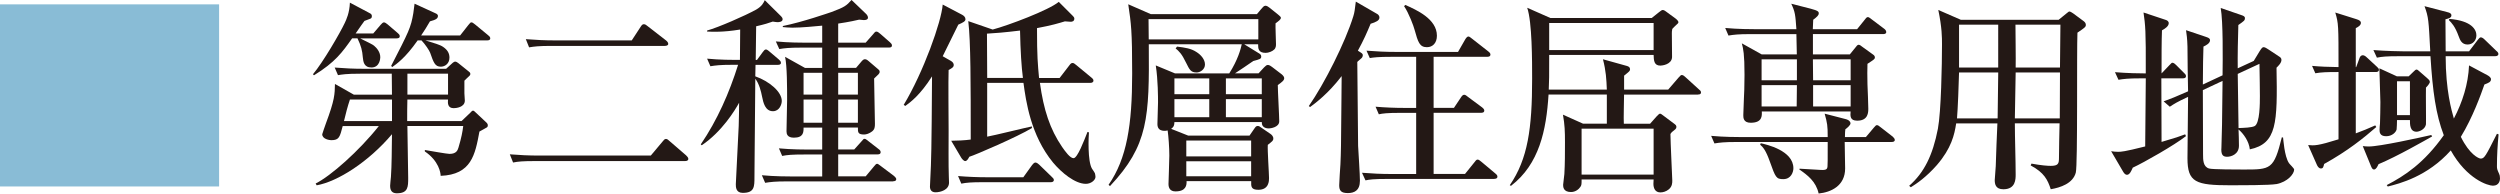
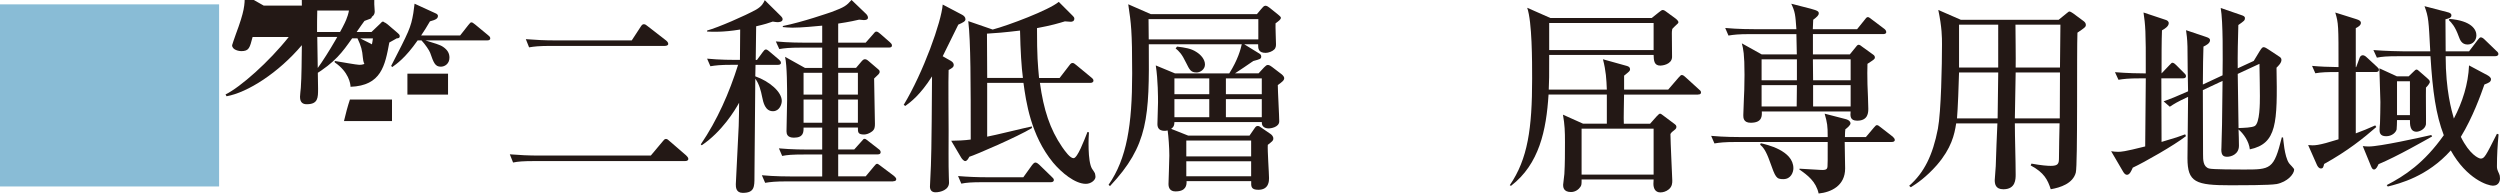
<svg xmlns="http://www.w3.org/2000/svg" id="_レイヤー_2" data-name="レイヤー 2" viewBox="0 0 86.639 6.706">
  <defs>
    <style>
      .cls-1 {
        fill: #89bcd6;
      }

      .cls-2 {
        fill: #231815;
      }
    </style>
  </defs>
  <g id="_レイヤー_1-2" data-name="レイヤー 1">
    <g>
-       <path class="cls-2" d="M13.748,1.33h-1.266c.355.178.434.213.483.256.086.071.214.214.214.398,0,.035-.015.355-.306.355-.264,0-.284-.206-.299-.349-.021-.249-.057-.391-.185-.661h-.186c-.341.483-.583.825-1.322,1.28l-.035-.036c.348-.412.938-1.429,1.102-1.777.057-.121.164-.349.178-.704l.711.377c.05.028.05.078.05.093,0,.042-.014.07-.05.085-.035.015-.178.071-.206.078-.085.114-.113.156-.306.434h.611l.256-.299c.036-.035.071-.085.114-.085.035,0,.085.035.128.071l.349.299c.035.028.071.063.071.106,0,.071-.058.078-.107.078ZM16.871,4.416c-.028.021-.221.121-.256.143-.149.803-.277,1.493-1.344,1.535,0-.106-.064-.519-.548-.846v-.05c.206.035.768.135.854.135.248,0,.284-.135.312-.22.1-.335.143-.555.164-.747h-1.935c0,.256.028,1.515.028,1.799,0,.306,0,.533-.391.533-.1,0-.235-.028-.235-.256,0-.007.021-.277.028-.312.029-.392.029-.988.036-1.479-.811.96-1.885,1.643-2.609,1.771l-.036-.063c.52-.256,1.508-1.131,2.19-1.991h-1.252c-.1.377-.12.49-.397.49-.058,0-.313-.035-.313-.206,0-.014.086-.256.128-.377.306-.817.306-1.009.313-1.365l.654.37h1.322l-.007-.726h-1.096c-.49,0-.625.028-.768.05l-.114-.263c.335.028.676.043,1.01.043h2.852l.228-.207c.028-.021.057-.042.086-.042.035,0,.078.028.106.05l.362.291c.028.021.057.043.057.086,0,.035-.021.057-.035.07-.021.021-.149.136-.171.164v.44c0,.021.015.228.015.249,0,.235-.306.264-.384.264-.221,0-.207-.186-.199-.299h-1.408c-.007.234-.007.477-.007.746h1.884l.306-.291c.028-.028.058-.071.093-.071s.071.05.106.078l.349.327c.035.028.057.071.057.1,0,.035-.007.057-.035.078ZM13.585,3.449h-1.458c-.078.228-.149.505-.206.746h1.664v-.746ZM16.884,1.401h-2.14c.312.1.497.142.618.228.143.1.214.213.214.369,0,.207-.157.313-.299.313-.199,0-.249-.136-.37-.483-.028-.078-.171-.292-.299-.427h-.135c-.427.611-.732.817-.882.924l-.035-.042c.611-1.188.683-1.323.768-1.828.007-.05.036-.277.043-.327l.746.342c.036.015.064.05.064.078,0,.093-.064.135-.277.192-.114.199-.192.319-.306.49h1.351l.285-.362c.063-.078.078-.093.106-.093.035,0,.063.021.135.078l.448.37c.035.028.071.057.071.106,0,.064-.064.071-.107.071ZM15.527,2.553h-1.408v.726h1.408v-.726Z" />
+       <path class="cls-2" d="M13.748,1.33h-1.266c.355.178.434.213.483.256.086.071.214.214.214.398,0,.035-.015.355-.306.355-.264,0-.284-.206-.299-.349-.021-.249-.057-.391-.185-.661h-.186c-.341.483-.583.825-1.322,1.28l-.035-.036c.348-.412.938-1.429,1.102-1.777.057-.121.164-.349.178-.704l.711.377c.05.028.05.078.05.093,0,.042-.014.07-.05.085-.035.015-.178.071-.206.078-.085.114-.113.156-.306.434h.611l.256-.299c.036-.035.071-.085.114-.085.035,0,.085.035.128.071l.349.299c.035.028.071.063.071.106,0,.071-.058.078-.107.078Zc-.028.021-.221.121-.256.143-.149.803-.277,1.493-1.344,1.535,0-.106-.064-.519-.548-.846v-.05c.206.035.768.135.854.135.248,0,.284-.135.312-.22.1-.335.143-.555.164-.747h-1.935c0,.256.028,1.515.028,1.799,0,.306,0,.533-.391.533-.1,0-.235-.028-.235-.256,0-.007.021-.277.028-.312.029-.392.029-.988.036-1.479-.811.96-1.885,1.643-2.609,1.771l-.036-.063c.52-.256,1.508-1.131,2.19-1.991h-1.252c-.1.377-.12.49-.397.49-.058,0-.313-.035-.313-.206,0-.014.086-.256.128-.377.306-.817.306-1.009.313-1.365l.654.37h1.322l-.007-.726h-1.096c-.49,0-.625.028-.768.05l-.114-.263c.335.028.676.043,1.01.043h2.852l.228-.207c.028-.021.057-.042.086-.042.035,0,.078.028.106.05l.362.291c.028.021.057.043.057.086,0,.035-.021.057-.035.07-.021.021-.149.136-.171.164v.44c0,.021.015.228.015.249,0,.235-.306.264-.384.264-.221,0-.207-.186-.199-.299h-1.408c-.007.234-.007.477-.007.746h1.884l.306-.291c.028-.028.058-.071.093-.071s.071.05.106.078l.349.327c.035.028.057.071.057.1,0,.035-.007.057-.035.078ZM13.585,3.449h-1.458c-.078.228-.149.505-.206.746h1.664v-.746ZM16.884,1.401h-2.14c.312.1.497.142.618.228.143.1.214.213.214.369,0,.207-.157.313-.299.313-.199,0-.249-.136-.37-.483-.028-.078-.171-.292-.299-.427h-.135c-.427.611-.732.817-.882.924l-.035-.042c.611-1.188.683-1.323.768-1.828.007-.05.036-.277.043-.327l.746.342c.036.015.064.05.064.078,0,.093-.064.135-.277.192-.114.199-.192.319-.306.49h1.351l.285-.362c.063-.078.078-.093.106-.093.035,0,.063.021.135.078l.448.37c.035.028.071.057.071.106,0,.064-.064.071-.107.071ZM15.527,2.553h-1.408v.726h1.408v-.726Z" />
      <path class="cls-2" d="M22.554,5.391l.412-.491c.036-.043.064-.085.114-.085.042,0,.085.035.128.078l.568.49c.036.036.078.078.078.121,0,.064-.057.078-.12.078h-5.184c-.435,0-.591.015-.769.05l-.113-.284c.334.028.675.043,1.01.043h3.875ZM21.893,1.401l.312-.477c.028-.043.057-.085.106-.085s.086.028.136.07l.633.491c.035.028.078.071.078.121s-.057.07-.121.07h-3.932c-.435,0-.591.021-.769.05l-.113-.284c.334.028.675.043,1.01.043h2.659Z" />
      <path class="cls-2" d="M26.944.769c-.043,0-.106-.015-.164-.021-.142.05-.27.093-.575.163,0,.186-.015,1.003-.015,1.167h.043l.199-.271c.042-.057.07-.093.113-.093.021,0,.057.015.128.078l.32.271c.035.035.071.063.071.113,0,.064-.064.071-.107.071h-.774c0,.143,0,.171-.008.398.484.171.918.533.918.854,0,.113-.078.355-.306.355-.271,0-.335-.299-.377-.505-.036-.185-.1-.448-.235-.619,0,.264-.014,1.564-.014,1.664,0,.277-.015,1.323-.015,1.742,0,.334,0,.548-.405.548-.241,0-.241-.206-.241-.299,0-.05.1-1.97.1-2.02.007-.128.014-.689.014-.804-.149.271-.597,1.003-1.294,1.473l-.035-.029c.575-.846.988-1.784,1.294-2.759h-.192c-.434,0-.59.021-.768.05l-.114-.263c.427.043.932.043,1.01.043h.128l.008-1.053c-.598.1-.96.078-1.146.071v-.036c.385-.106,1.315-.512,1.7-.725.206-.121.256-.235.298-.327l.569.562c.028.028.05.063.05.1,0,.1-.149.1-.178.1ZM30.954,6.286h-3.669c-.434,0-.59.021-.768.05l-.114-.263c.435.042.932.042,1.01.042h1.081v-.761h-.618c-.434,0-.591.015-.769.05l-.113-.263c.427.042.932.042,1.01.042h.49v-.761h-.646c0,.157,0,.349-.335.349-.228,0-.256-.128-.256-.221,0-.17.021-.931.021-1.088,0-.397,0-1.188-.071-1.493l.69.385h.597v-.704h-.718c-.434,0-.591.021-.769.05l-.12-.264c.434.043.938.043,1.017.043h.59v-.59c-.228.021-.711.07-1.031.07-.149,0-.248-.014-.334-.021v-.036c.704-.143,1.571-.448,1.679-.483.462-.171.525-.221.703-.42l.505.484c.036.035.064.085.064.128,0,.07-.078.085-.143.085-.035,0-.078-.007-.163-.015-.327.078-.669.128-.726.136v.661h.953l.263-.299c.036-.043.064-.085.106-.085.043,0,.086.035.128.071l.342.298c.043.043.071.064.071.114,0,.063-.057.071-.106.071h-1.757v.704h.619l.206-.242c.007-.015.063-.057.092-.057.043,0,.071.007.136.063l.299.256c.07.058.085.071.085.121,0,.028-.021.064-.043.085-.021.021-.128.121-.149.143,0,.249.028,1.352.028,1.571,0,.106-.007.192-.1.264-.092.071-.198.106-.276.106-.221,0-.214-.085-.214-.242h-.683v.761h.555l.249-.277c.071-.085.078-.092.106-.092.036,0,.057.014.135.078l.356.277c.042.028.07.063.07.106,0,.071-.063.078-.106.078h-1.365v.761h.953l.291-.349c.058-.07.071-.085.107-.085.028,0,.042.015.128.078l.455.342c.028.021.078.078.078.106,0,.071-.064.078-.107.078ZM28.494,2.524h-.646v.754h.646v-.754ZM28.494,3.449h-.646v.804h.646v-.804ZM29.731,2.524h-.683v.754h.683v-.754ZM29.731,3.449h-.683v.804h.683v-.804Z" />
      <path class="cls-2" d="M32.967,2.119c.058.036.086.086.086.136,0,.063-.043.1-.178.17-.015.335,0,1.785,0,2.084,0,.405-.008,1.237.007,1.6.007.135.007.163.007.221,0,.249-.291.334-.469.334-.143,0-.192-.093-.192-.199,0-.028.015-.277.015-.327.028-.526.042-.938.057-3.491-.412.647-.739.889-.925,1.024l-.057-.036c.683-1.131,1.309-2.887,1.352-3.477l.675.355c.064.035.114.085.114.156s-.086.113-.249.185c-.113.234-.498,1.01-.54,1.095l.298.171ZM36.722,2.702l.334-.434c.05-.071.078-.085.114-.085.035,0,.063.014.128.071l.526.434c.035.028.07.057.07.106,0,.063-.063.078-.106.078h-1.749c.128.932.349,1.607.768,2.219.114.163.277.391.398.391.135,0,.362-.604.483-.91l.05.015c-.014.142-.05,1.002.106,1.259.021.035.086.12.1.156.008.028.021.092.021.128,0,.106-.149.241-.334.241-.377,0-.847-.391-1.138-.739-.775-.945-.938-2.126-1.024-2.759h-1.258v1.863c.249-.043,1.329-.313,1.55-.355v.057c-.49.299-1.97.938-2.169.995-.035.064-.078.149-.142.149-.05,0-.107-.071-.136-.113l-.349-.591c.171,0,.491-.014.676-.042,0-1.935,0-3.399-.085-4.104l.846.292c.541-.143,1.956-.676,2.29-.96l.477.477c.028.028.063.063.063.1,0,.1-.078.113-.128.113-.028,0-.171-.014-.199-.014-.234.07-.44.135-.967.234,0,1.003.028,1.251.071,1.728h.711ZM35.463,6.144l.306-.426c.028-.036.071-.086.114-.086.042,0,.1.043.128.071l.44.427c.036.035.071.063.071.106,0,.064-.057.078-.106.078h-2.332c-.435,0-.591.015-.769.05l-.113-.263c.334.028.668.042,1.01.042h1.251ZM35.45,2.702c-.05-.377-.086-.938-.1-1.643-.526.064-.875.093-1.146.107,0,.22.008,1.294.008,1.535h1.237Z" />
      <path class="cls-2" d="M44.283,2.951c0,.199.05,1.074.05,1.252,0,.213-.312.248-.362.248-.043,0-.256-.007-.242-.22h-3.028c-.008.128-.021.163-.114.234l.59.234h2.126l.157-.228c.05-.071.07-.106.128-.106.042,0,.085.028.1.043l.334.228c.043.028.106.085.106.163,0,.071-.021.086-.192.221-.014.185.043.988.043,1.152,0,.092,0,.405-.369.405-.249,0-.257-.107-.249-.299h-2.24c.007.142-.021.355-.384.355-.192,0-.242-.128-.242-.256,0-.043.029-.832.029-.988,0-.271-.029-.662-.058-.868-.035.008-.355.078-.355-.22,0-.114.021-.647.021-.754,0-.164,0-.769-.078-1.28l.668.277h1.878c.298-.469.397-.839.434-1.01h-3.222c.021,2.539-.014,3.499-1.344,4.914l-.05-.043c.633-.91.818-2.076.818-3.854,0-1.493-.036-1.728-.136-2.403l.782.342h3.677l.149-.178c.049-.057.092-.114.148-.114.05,0,.107.043.143.071l.292.234c.07.058.099.086.099.114,0,.057-.078.113-.185.191-.007.114.015.619.015.719,0,.05,0,.135-.064.191-.063.064-.199.114-.291.114-.264,0-.264-.156-.264-.299h-.483l.52.32c.05.028.071.063.071.106,0,.085-.05.093-.277.156-.1.071-.541.37-.633.427h.817l.191-.206c.058-.057.086-.085.136-.085.05,0,.113.05.142.07l.335.256c.042.036.085.086.085.129,0,.078-.064.128-.221.241ZM43.608.662h-3.805c0,.042.007.469.007.703h3.798v-.703ZM41.908,2.717h-1.208v.548h1.208v-.548ZM41.908,3.435h-1.208v.626h1.208v-.626ZM41.467,2.511c-.199,0-.242-.093-.362-.335-.149-.312-.249-.405-.363-.497l.05-.064c.284.036.483.064.669.186.163.1.298.263.298.434,0,.17-.163.277-.291.277ZM43.359,4.871h-2.247v.548h2.247v-.548ZM43.359,5.589h-2.247v.52h2.247v-.52ZM43.728,2.717h-1.244v.548h1.244v-.548ZM43.728,3.435h-1.244v.626h1.244v-.626Z" />
-       <path class="cls-2" d="M47.499.825c-.121.292-.242.569-.441.932l.1.063c.058.036.071.064.071.093,0,.021-.007.057-.028.085-.021.029-.143.121-.163.149,0,.264.028,2.866.028,2.908.014.249.063.996.063,1.209,0,.342-.199.427-.419.427-.235,0-.299-.085-.299-.271,0-.113.035-.611.042-.718.021-.483.021-.505.036-2.269,0-.398.007-.44.007-.796-.469.611-.903.932-1.095,1.073l-.043-.035c.533-.761,1.266-2.212,1.543-3.114.043-.136.05-.221.086-.505l.725.419c.028.015.093.05.093.136,0,.1-.121.156-.306.213ZM51.787,6.201h-3.697c-.498,0-.633.021-.768.05l-.121-.264c.341.028.676.043,1.017.043h.86v-2.119h-.526c-.49,0-.633.021-.768.05l-.113-.263c.334.028.668.042,1.009.042h.398v-1.771h-.839c-.49,0-.626.021-.768.043l-.114-.256c.334.028.676.043,1.01.043h2.162l.241-.42c.021-.035.064-.114.121-.114.035,0,.078.043.128.079l.562.44c.028.021.071.057.071.106,0,.071-.071.078-.106.078h-1.863v1.771h.704l.242-.362c.028-.043.063-.093.113-.093.043,0,.085.036.128.071l.498.37c.028.021.071.063.071.106,0,.071-.071.078-.107.078h-1.649v2.119h1.088l.327-.405c.028-.036.064-.093.106-.093.05,0,.078.036.136.078l.483.405c.028.021.071.058.071.107,0,.07-.071.078-.107.078ZM49.455,1.636c-.263,0-.312-.178-.434-.611-.028-.114-.199-.576-.362-.811l.042-.043c.384.171,1.096.483,1.096,1.066,0,.264-.157.398-.342.398Z" />
      <path class="cls-2" d="M58.843,3.278h-2.56c0,.164-.021.867-.008,1.01h.91l.221-.249c.043-.05.1-.1.121-.1.028,0,.071.028.142.086l.37.277c.064.042.057.092.057.106,0,.05-.057.092-.085.113-.064.043-.078.058-.121.121,0,.256.064,1.543.064,1.614,0,.078,0,.206-.121.306-.093.078-.206.106-.292.106-.178,0-.241-.142-.241-.299,0-.021.007-.128.007-.149h-2.496c0,.164,0,.192-.042.257-.058.085-.171.178-.327.178-.264,0-.271-.178-.271-.249,0-.057.043-.32.043-.377.021-.342.021-.747.021-1.095,0-.377-.007-.604-.07-.96l.696.312h.825v-1.01h-2.02c-.078,1.237-.32,2.41-1.301,3.164l-.043-.021c.626-.91.775-1.97.775-3.69,0-.611,0-1.97-.171-2.46l.804.355h3.512l.249-.199c.071-.057.1-.078.136-.078.035,0,.092.036.106.05l.349.256c.021.015.085.078.085.114,0,.035-.035.063-.078.1-.057.05-.085.085-.135.135-.015.085-.015.106-.015.149,0,.135.007.817.007.832-.014.256-.348.291-.405.291-.22,0-.228-.178-.234-.369h-3.619c0,.789,0,.874-.015,1.201h2.013c-.015-.362-.028-.64-.135-1.052l.839.234c.063.021.1.05.1.113,0,.058-.021.071-.206.221v.483h1.528l.362-.419c.071-.078.078-.086.114-.086.042,0,.092.043.128.078l.462.42c.043.035.071.057.071.106,0,.064-.057.071-.106.071ZM57.307.797h-3.619v.938h3.619v-.938ZM57.307,4.459h-2.496v1.593h2.496v-1.593Z" />
      <path class="cls-2" d="M65.558,4.921h-1.629c0,.149.015.789.015.917,0,.598-.483.825-.918.868-.092-.42-.391-.641-.668-.832l.007-.028c.192.014.569.035.719.042.213.015.241-.028.249-.121.007-.085.007-.163.007-.846h-3.157c-.434,0-.59.021-.768.05l-.114-.263c.434.042.932.042,1.01.042h3.029c0-.397-.015-.483-.106-.811l.718.186c.143.035.178.106.178.148,0,.071-.128.171-.178.207-.007.078-.015.1-.015.27h.726l.277-.327c.064-.07.071-.085.106-.085.036,0,.058.015.136.078l.412.32c.035.035.071.071.071.113,0,.064-.064.071-.106.071ZM65.266,1.181h-2.438v.704h1.279l.214-.263c.014-.021.05-.071.092-.071.036,0,.093.042.107.057l.384.277c.042.028.071.057.071.106,0,.057-.029.071-.257.221-.007.128-.007.483,0,.711.008.1.029.782.029.839,0,.128,0,.42-.385.42-.256,0-.241-.171-.228-.32h-3.078c.007.149.021.392-.385.392-.256,0-.256-.178-.256-.264,0-.092.021-.49.021-.576.007-.1.021-.44.021-.817,0-.732-.043-.903-.093-1.095l.69.384h1.216c0-.035-.008-.47-.015-.704h-1.586c-.434,0-.59.021-.768.05l-.113-.263c.434.042.931.042,1.009.042h1.458c-.035-.497-.043-.597-.178-.882l.669.171c.27.071.284.106.284.164,0,.063-.057.12-.192.22-.007.114-.007.157-.014.327h1.535l.264-.327c.028-.035.063-.092.106-.092.035,0,.071.028.135.078l.434.327c.029.021.071.063.071.113,0,.064-.063.071-.106.071ZM61.803,6.208c-.249,0-.271-.057-.469-.611-.136-.384-.235-.498-.335-.583l.021-.05c.192.042,1.131.249,1.131.867,0,.128-.078.377-.349.377ZM62.273,2.056h-1.224v.725h1.224v-.725ZM61.049,2.951v.739h1.216c0-.106.008-.625.008-.739h-1.224ZM64.135,2.056h-1.308l.007.725h1.301v-.725ZM64.135,2.951h-1.301v.739h1.301v-.739Z" />
      <path class="cls-2" d="M71.347.683l.271-.22c.071-.058.078-.064.1-.064.035,0,.093.043.128.064l.355.263c.05.035.085.078.085.135,0,.071-.028.093-.291.271-.028.64.014,4.579-.057,4.85-.1.377-.533.519-.868.576-.106-.327-.228-.576-.696-.825l.028-.063c.341.063.562.078.668.078.257,0,.285-.078.285-.271,0-.228.014-.96.021-1.202h-1.55c0,.491.028,1.28.028,1.771,0,.164,0,.513-.427.513-.277,0-.298-.192-.298-.32,0-.078.035-.405.035-.483.007-.234.043-1.266.057-1.479h-1.429c-.058.385-.164.86-.669,1.444-.369.419-.696.64-.902.768l-.058-.05c.52-.455.818-1.06.996-1.977.113-.598.142-2.247.142-2.923,0-.249,0-.576-.128-1.194l.782.341h3.392ZM67.892,2.511c-.008.362-.043,1.287-.071,1.593h1.408l.021-1.593h-1.357ZM67.892.854v1.486h1.357V.854h-1.357ZM71.383,4.104l.007-1.593h-1.536l-.028,1.593h1.558ZM71.39,2.34l.015-1.486h-1.558c0,.214.015,1.252.007,1.486h1.536Z" />
      <path class="cls-2" d="M73.91,5.816c-.043.093-.1.242-.199.242-.05,0-.093-.043-.128-.1l-.42-.718c.093.014.156.021.242.021.1,0,.199,0,.938-.186.014-1.372.014-1.521.021-2.36h-.178c-.435,0-.591.021-.769.05l-.121-.264c.413.036.875.043,1.067.043.007-1.5-.015-1.671-.078-2.111l.768.256c.05.014.106.05.106.113,0,.114-.143.199-.234.249-.015.312-.015.995-.015,1.493l.264-.277c.078-.078.085-.093.113-.093.05,0,.106.058.128.079l.277.277c.057.057.064.07.064.113,0,.064-.064.071-.106.071h-.747c0,.917,0,1.045.007,2.204.491-.143.633-.192.818-.263l.028.063c-.413.32-1.437.903-1.849,1.095ZM78.887,6.379c-.214.042-1.28.042-1.579.042-1.216,0-1.5-.1-1.5-.938,0-.306.021-1.792.021-2.126-.37.171-.484.242-.633.342l-.214-.186c.256-.092.427-.163.847-.348-.008-.221-.021-1.309-.021-1.551-.008-.291-.028-.412-.05-.568l.696.234c.114.035.136.071.136.114,0,.106-.136.178-.228.22-.008.306-.021.676-.021,1.315l.683-.319c.007-.569.021-1.856-.064-2.333l.704.242c.085.028.135.05.135.106,0,.086-.028.1-.228.242-.014.405-.028,1.123-.021,1.5l.555-.256.198-.327c.079-.128.107-.149.143-.149s.085.021.178.085l.355.235c.05.028.086.063.086.121,0,.106-.107.206-.171.27.035,1.927.014,2.631-.925,2.83-.028-.277-.221-.547-.391-.689.007.085.014.505.014.562,0,.312-.291.384-.405.384-.128,0-.206-.042-.206-.249,0-.014.007-.085.007-.191.015-.334.021-.747.036-2.19l-.683.32c0,.312.007,1.87.007,2.219,0,.199,0,.434.206.497.1.036,1.017.036,1.202.036.938,0,1.045,0,1.322-1.116l.043.007c.007.028.042.654.206.889.021.035.178.178.178.221,0,.149-.221.427-.618.505ZM78.303,2.212l-.753.349c.007.505.021,1.515.028,1.877.191-.007.462-.015.562-.071.178-.106.178-.789.178-1.038,0-.007-.007-.839-.015-1.116Z" />
      <path class="cls-2" d="M82.337,2.496h-.696v2.126c.234-.085.44-.171.675-.277l.036.057c-.441.385-.996.832-1.807,1.28-.028.106-.035.156-.113.156s-.121-.085-.143-.135l-.299-.676c.214.021.327.028,1.053-.199v-2.332c-.427,0-.59.007-.804.043l-.113-.256c.306.028.54.035.917.042,0-1.436,0-1.521-.113-1.891l.725.228c.121.035.164.078.164.128,0,.092-.106.149-.178.185v1.351h.014l.121-.327c.015-.042.057-.085.106-.085s.1.035.136.071l.355.327c.035.035.07.063.07.106,0,.064-.057.078-.106.078ZM82.43,5.688c-.035.078-.085.186-.156.186-.064,0-.086-.071-.114-.136l-.277-.675c.078.007.128.014.206.014.385,0,1.764-.306,2.169-.398l.028.05c-.256.143-1.208.69-1.855.96ZM86.398,6.436c-.178,0-.91-.228-1.465-1.223-.811.91-1.785,1.151-2.183,1.251l-.036-.05c.619-.32,1.294-.761,1.977-1.728-.277-.726-.384-1.508-.462-2.738h-1.088c-.44,0-.59.015-.768.05l-.121-.263c.434.035.938.043,1.017.043h.953c-.057-1.081-.057-1.174-.199-1.564l.789.206c.093.021.143.05.143.114,0,.085-.1.106-.206.135,0,.178.007.953.007,1.109h.811l.299-.392c.035-.042.071-.092.106-.092.043,0,.093.035.135.078l.405.391c.036.028.071.064.071.106,0,.064-.063.078-.106.078h-1.721c0,1.188.206,1.885.284,2.162.299-.569.498-1.194.526-1.842l.626.334c.042.021.135.078.135.143,0,.1-.085.128-.228.185-.128.363-.405,1.138-.817,1.813.299.611.618.754.689.754.128,0,.171-.086.562-.86l.057.021c-.035.362-.057.732-.057,1.102,0,.093.007.114.078.271.015.028.028.078.028.156,0,.05-.021.249-.241.249ZM84.073,3.036c-.007.199.007,1.237,0,1.273-.028.171-.228.256-.327.256-.234,0-.228-.263-.228-.405h-.448c0,.063-.007.291-.014.327-.028.106-.164.234-.363.234-.228,0-.228-.149-.228-.228,0-.035.008-.185.015-.213.007-.242.014-.498.014-.74,0-.07-.028-.967-.035-1.173l.604.277h.412l.178-.171c.036-.035.064-.063.093-.063s.063.028.085.05l.277.241c.05.043.1.086.1.136s-.085.149-.135.198ZM83.518,2.816h-.448v1.173h.448v-1.173ZM85.516,1.543c-.206,0-.263-.163-.306-.277-.128-.355-.249-.476-.342-.568l.015-.043c.782.064.938.377.938.569,0,.171-.121.319-.306.319Z" />
    </g>
    <rect class="cls-1" y=".151" width="7.593" height="6.311" />
  </g>
</svg>